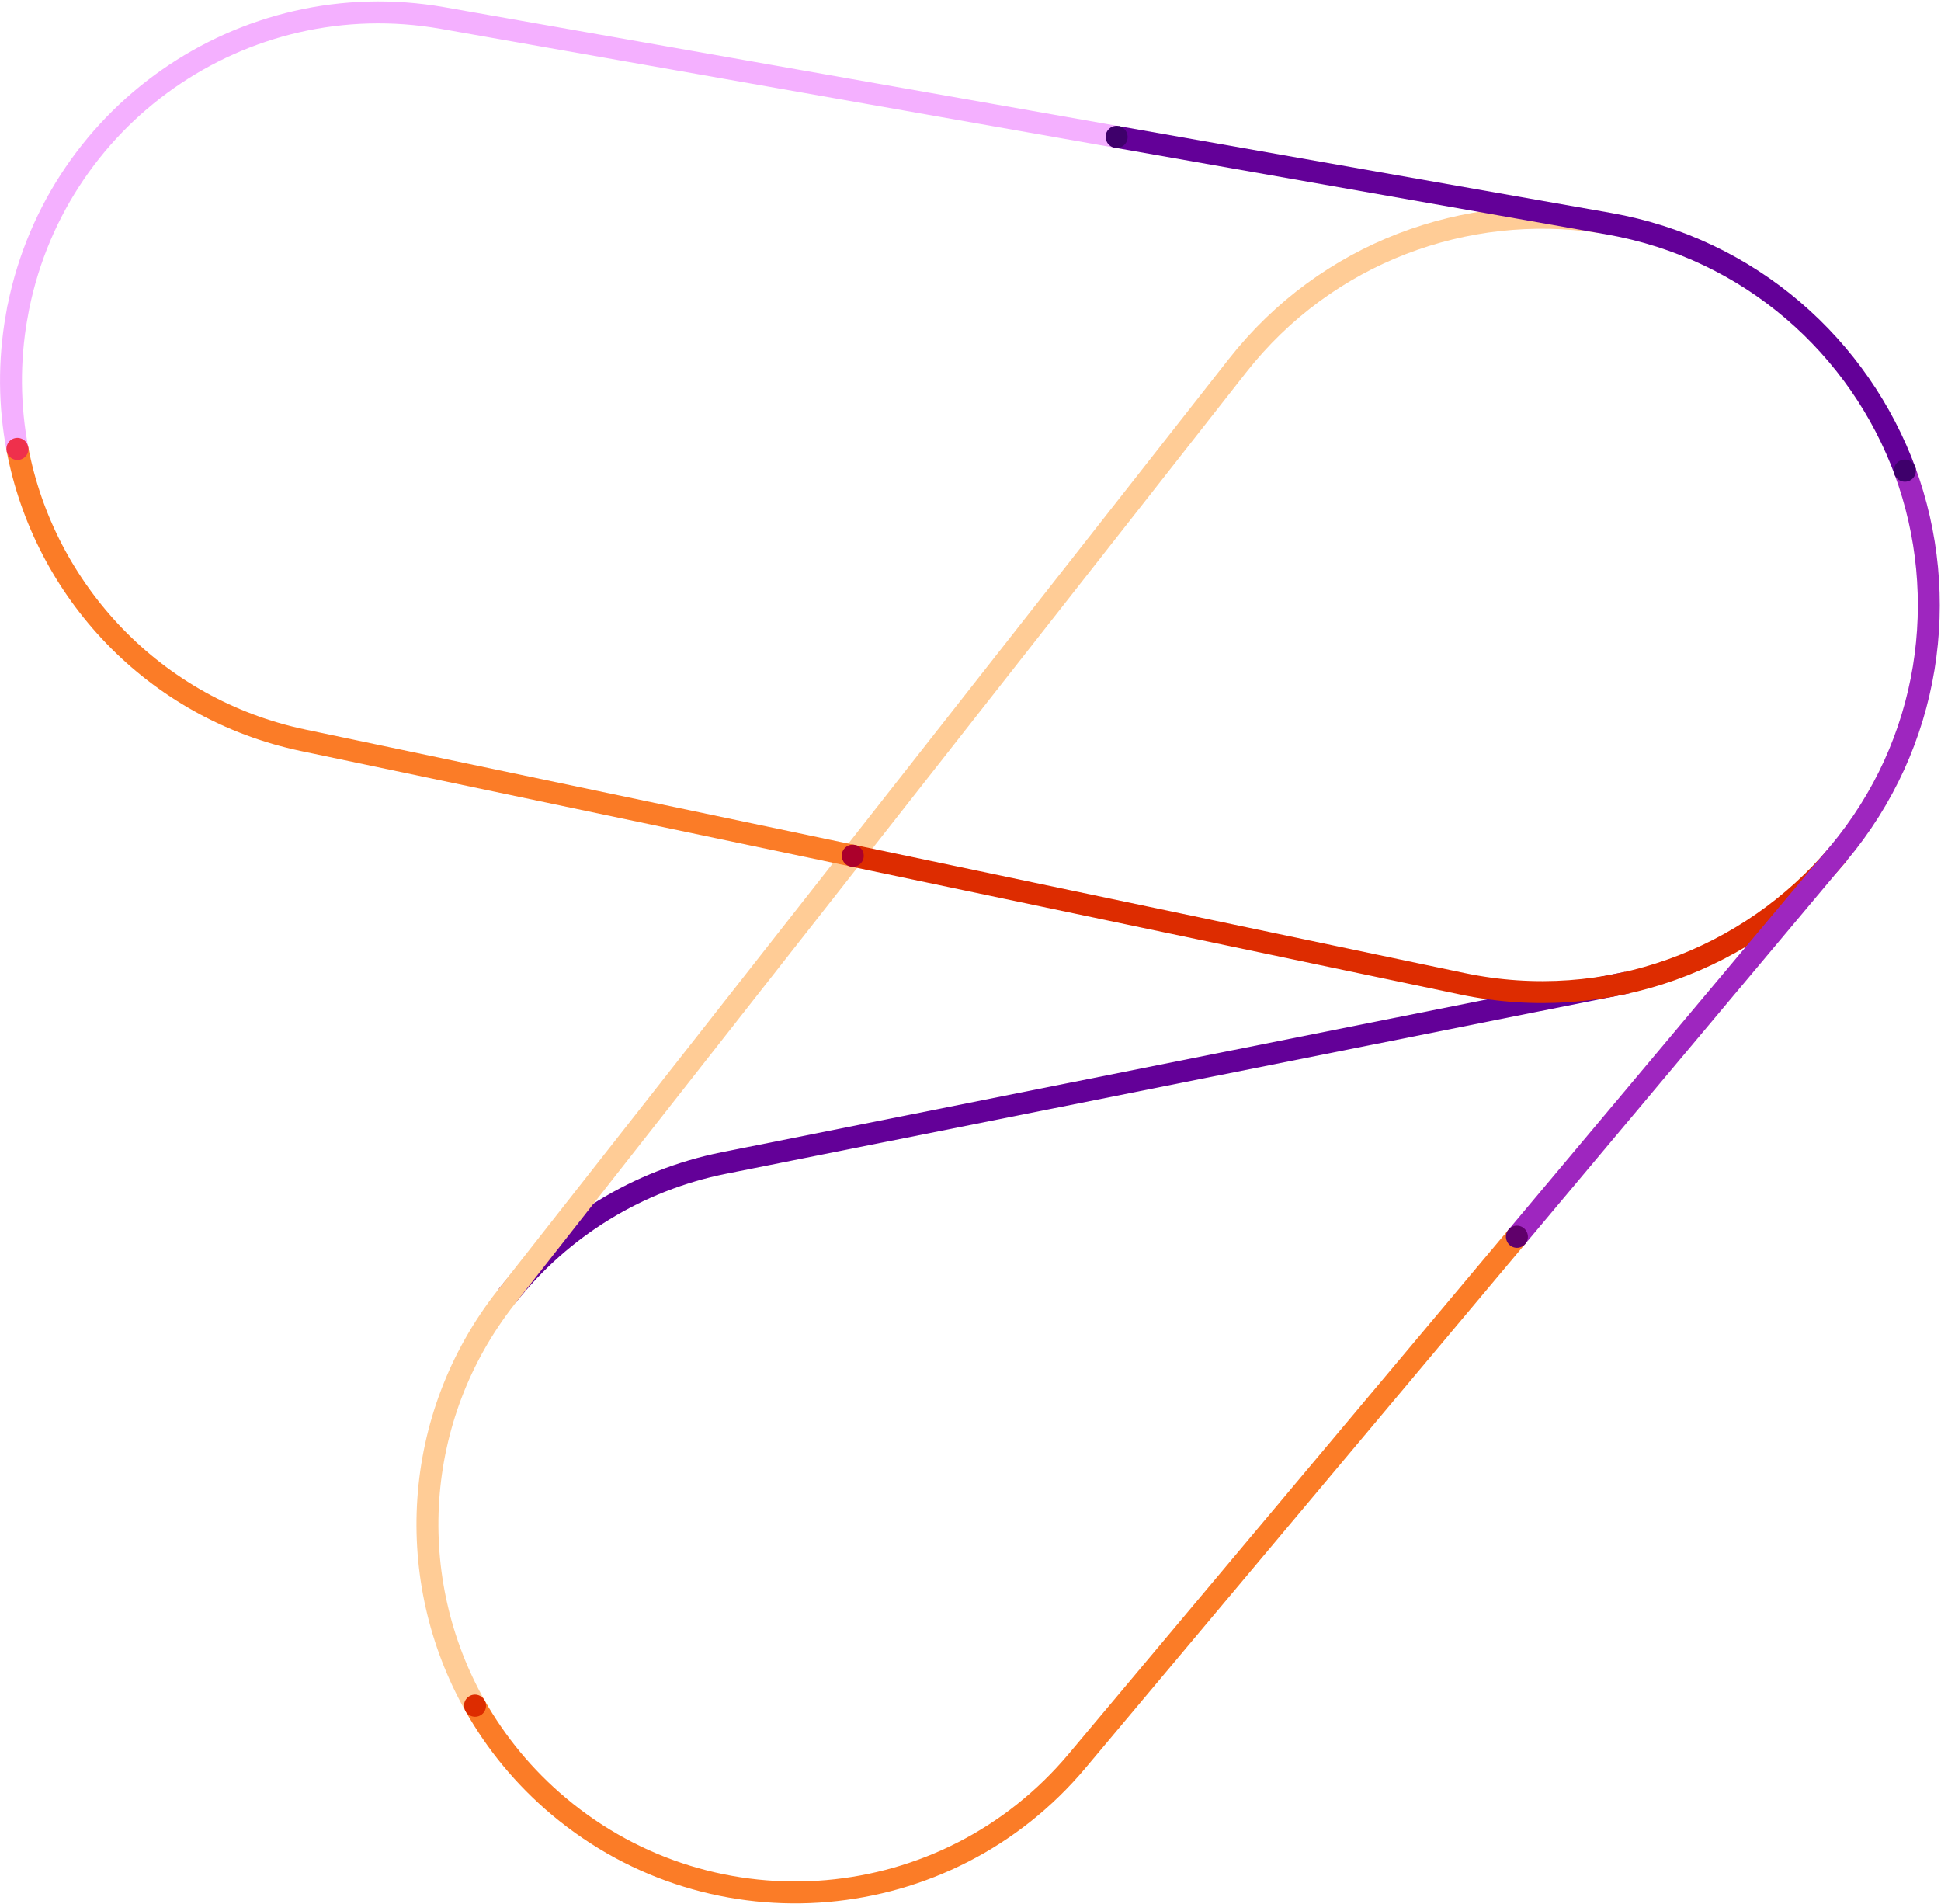
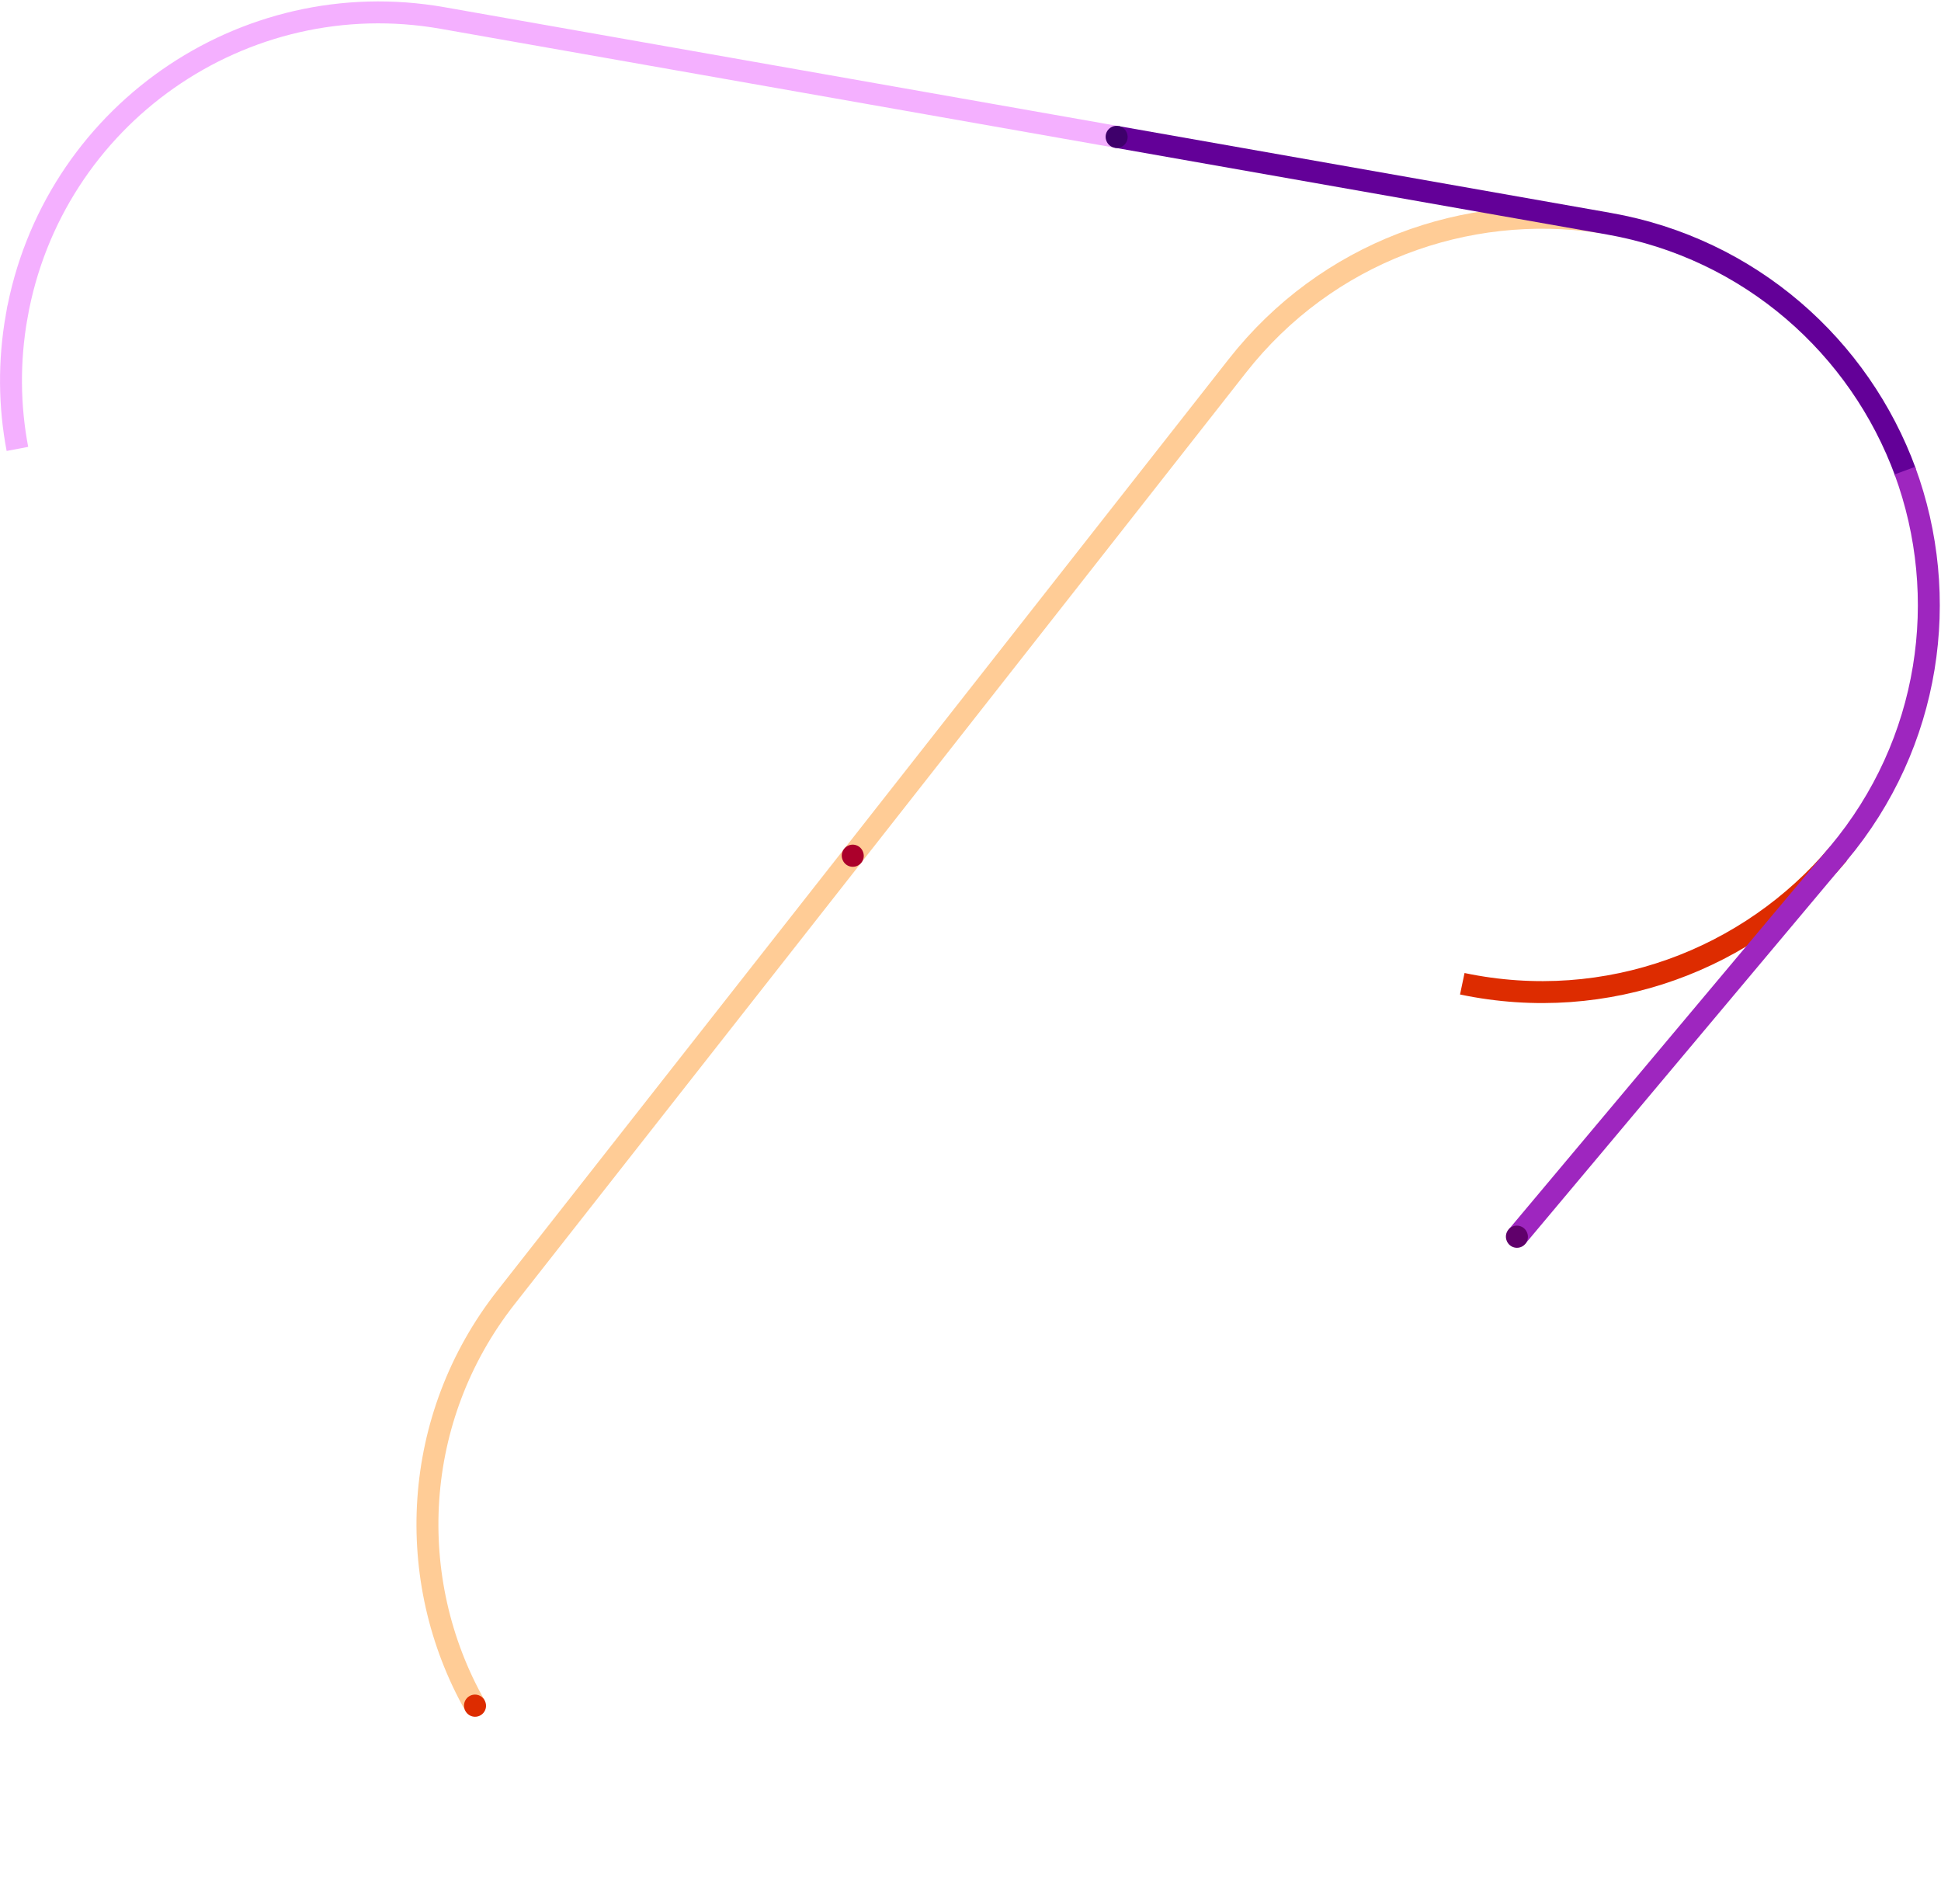
<svg xmlns="http://www.w3.org/2000/svg" width="885px" height="868px" viewBox="0 0 885 868" version="1.1">
  <title>Pinnacle Outline/Orange Copy 4</title>
  <g id="Pages" stroke="none" stroke-width="1" fill="none" fill-rule="evenodd">
    <g id="Group" transform="translate(44.396, -50.605)" stroke-width="10">
      <g id="Pinnacle-Outline/Orange-Copy-4" transform="translate(445.297, 404) rotate(430) translate(-445.297, -404) ">
-         <path d="M620.422,199.298 L556.837,614.46 C550.806,653.873 559,694.149 579.977,728.051" id="Stroke-1" stroke="#630098" />
-         <path d="M750.512,805.721 C769.793,802.502 788.822,795.839 806.717,785.507 L806.717,785.507 C886.928,739.198 914.408,636.633 868.098,556.423 L712.083,286.203" id="Stroke-3" stroke="#FB7C27" />
        <path d="M290.262,92.643 C261.022,146.496 260.606,214.182 295.403,270.161 L580.432,728.793 C617.299,788.115 685.342,816.602 750.506,805.722" id="Stroke-5" stroke="#FFCC96" />
        <path d="M178.505,286.212 L292.496,88.778 C325.151,32.22 384.387,0.577 445.313,0.518" id="Stroke-7" stroke="#630098" />
        <path d="M140.757,805.828 C121.246,802.654 101.981,795.955 83.878,785.504 L83.877,785.503 C3.667,739.194 -23.814,636.629 22.496,556.42 L178.506,286.211" id="Stroke-9" stroke="#F4B0FF" />
-         <path d="M445.296,511.355 L310.16,728.792 C273.424,787.901 205.718,816.397 140.757,805.828" id="Stroke-11" stroke="#FB7C27" />
-         <path d="M598.16,88.742 C629.535,143.193 630.838,212.811 595.197,270.161 L445.296,511.355" id="Stroke-13" stroke="#DD2C00" />
+         <path d="M598.16,88.742 C629.535,143.193 630.838,212.811 595.197,270.161 " id="Stroke-13" stroke="#DD2C00" />
        <path d="M444.398,0.53 C505.64,0.27 565.289,31.948 598.096,88.779 L712.084,286.207" id="Stroke-15" stroke="#9E26BF" />
        <line x1="712.029" y1="286.203" x2="712.135" y2="286.203" id="Stroke-17" stroke="#60006B" stroke-linecap="round" />
        <line x1="750.453" y1="805.722" x2="750.559" y2="805.722" id="Stroke-19" stroke="#DD2C00" stroke-linecap="round" />
        <line x1="445.243" y1="511.355" x2="445.349" y2="511.355" id="Stroke-21" stroke="#AB002B" stroke-linecap="round" />
-         <line x1="140.704" y1="805.828" x2="140.81" y2="805.828" id="Stroke-23" stroke="#EF304C" stroke-linecap="round" />
        <line x1="178.452" y1="286.212" x2="178.558" y2="286.212" id="Stroke-25" stroke="#3E006B" stroke-linecap="round" />
-         <line x1="444.345" y1="0.531" x2="444.451" y2="0.531" id="Stroke-27" stroke="#3E006B" stroke-linecap="round" />
      </g>
    </g>
  </g>
</svg>